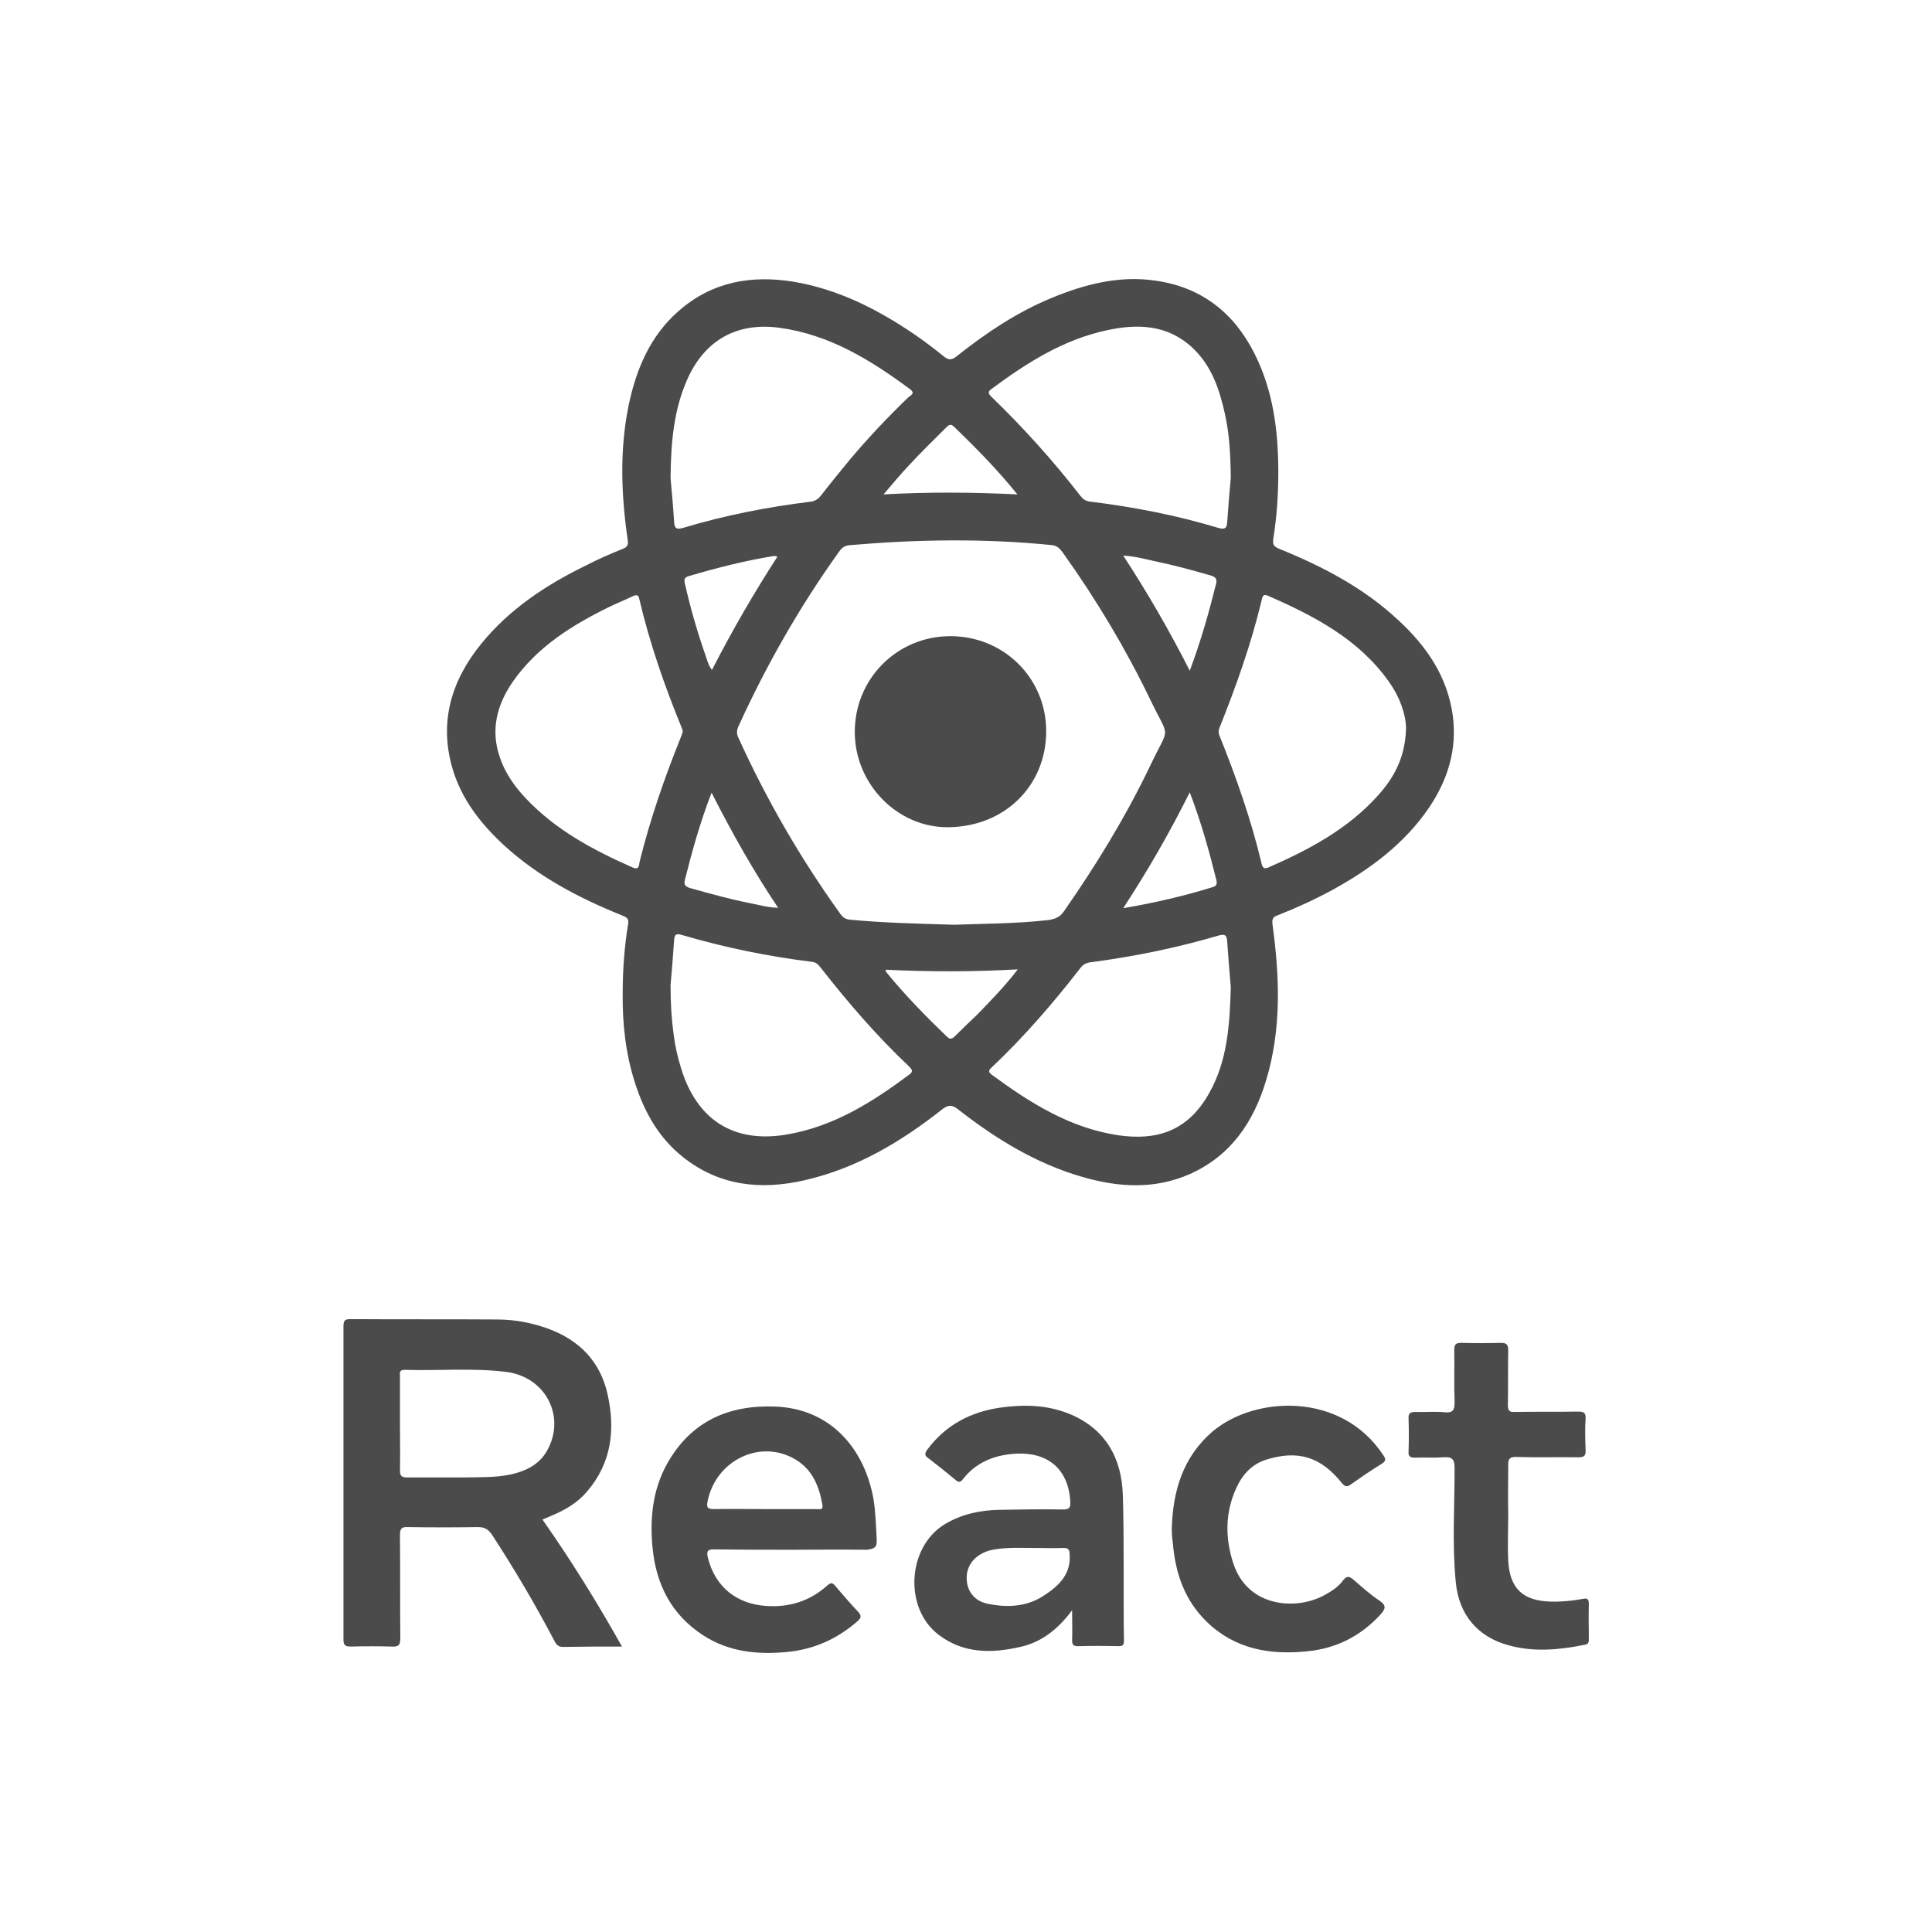
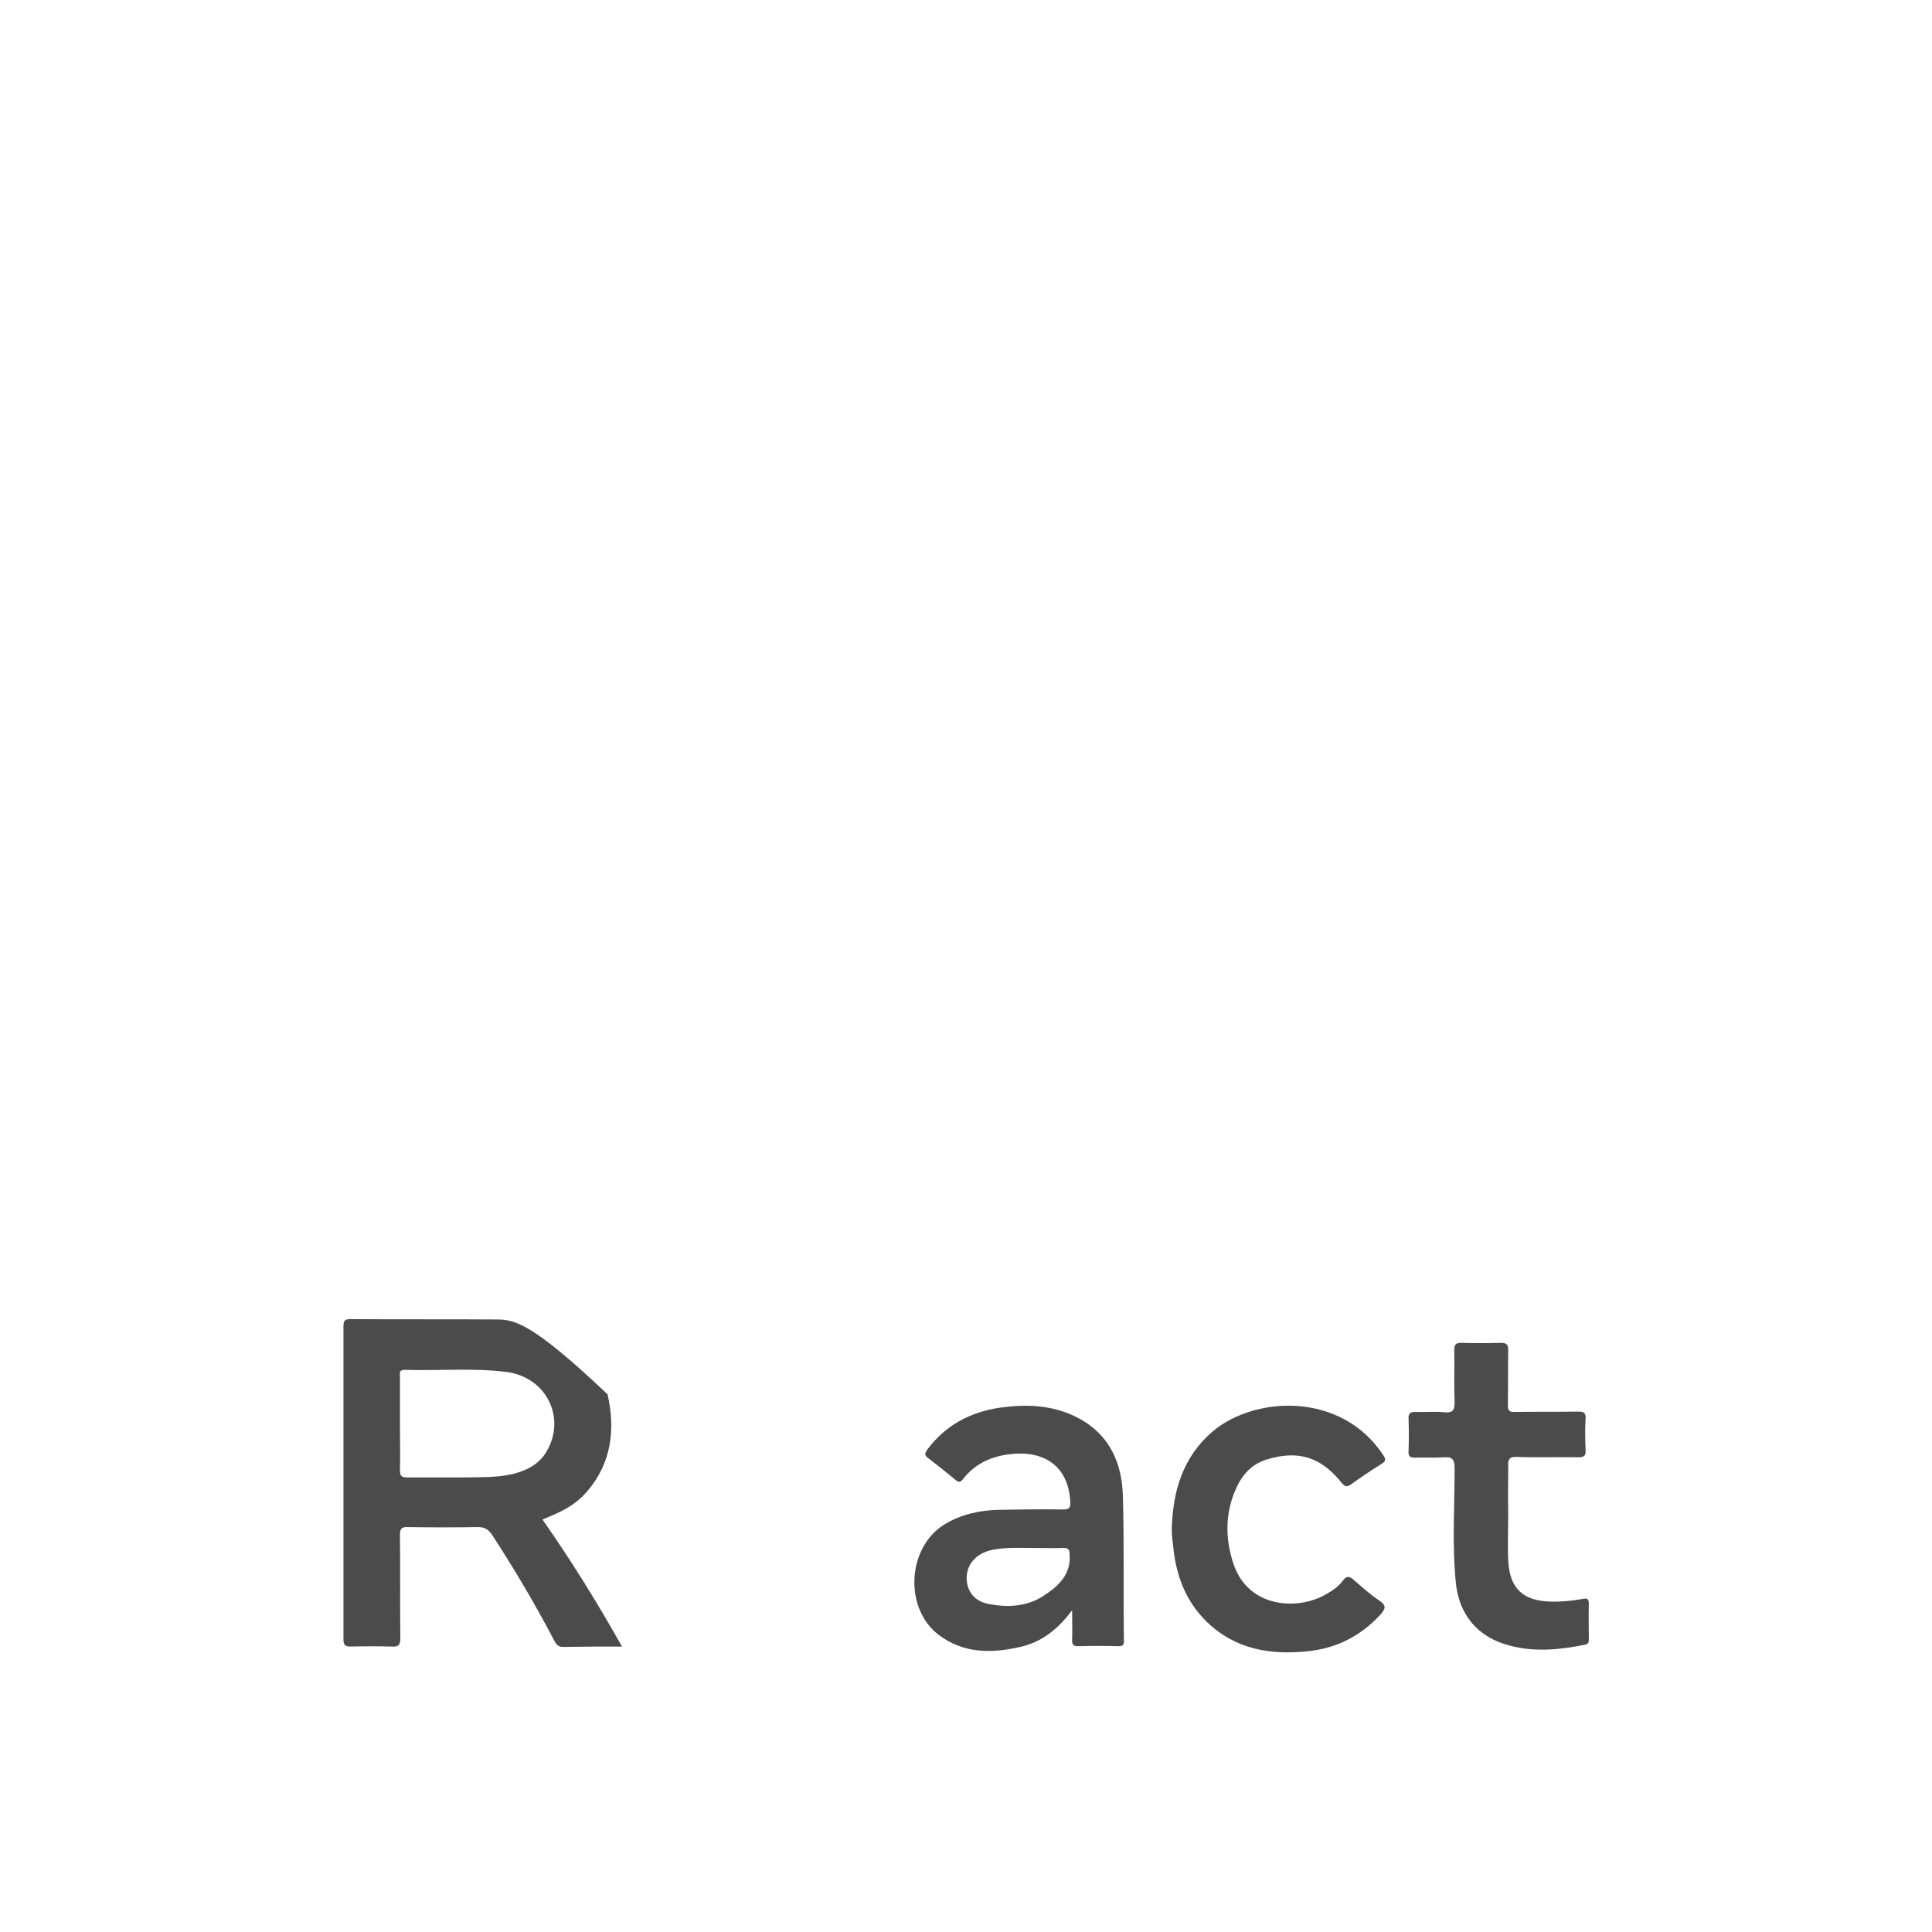
<svg xmlns="http://www.w3.org/2000/svg" width="90" height="90" viewBox="0 0 90 90" fill="none">
  <path d="M70.259 70.484C70.259 71.222 70.225 71.959 70.259 72.697C70.326 74.004 70.946 74.574 72.237 74.608C72.723 74.624 73.209 74.574 73.695 74.49C73.93 74.44 74.014 74.457 74.014 74.725C73.997 75.261 74.014 75.781 74.014 76.317C74.014 76.451 74.03 76.585 73.829 76.619C72.656 76.854 71.483 76.971 70.309 76.653C68.834 76.267 67.946 75.211 67.812 73.669C67.644 71.909 67.761 70.149 67.761 68.406C67.761 67.987 67.661 67.853 67.242 67.886C66.806 67.919 66.353 67.886 65.901 67.903C65.683 67.903 65.599 67.836 65.616 67.618C65.633 67.098 65.633 66.579 65.616 66.076C65.599 65.824 65.716 65.774 65.934 65.774C66.387 65.791 66.856 65.74 67.309 65.791C67.694 65.824 67.761 65.673 67.761 65.321C67.728 64.517 67.761 63.696 67.745 62.891C67.745 62.639 67.812 62.556 68.063 62.556C68.683 62.572 69.287 62.572 69.907 62.556C70.175 62.556 70.259 62.623 70.259 62.908C70.242 63.763 70.259 64.617 70.242 65.456C70.242 65.724 70.326 65.791 70.577 65.774C71.55 65.757 72.539 65.774 73.511 65.757C73.779 65.757 73.88 65.808 73.863 66.093C73.829 66.579 73.846 67.065 73.863 67.551C73.88 67.802 73.796 67.886 73.544 67.886C72.589 67.869 71.617 67.903 70.661 67.869C70.309 67.853 70.242 67.987 70.259 68.288C70.259 69.026 70.242 69.763 70.259 70.484Z" fill="#4B4B4B" />
  <path d="M54.586 71.205C54.637 69.478 55.089 67.869 56.514 66.662C58.459 65.037 62.465 64.819 64.426 67.769C64.577 67.987 64.56 68.07 64.342 68.204C63.856 68.506 63.386 68.825 62.917 69.16C62.733 69.277 62.666 69.26 62.515 69.093C61.526 67.853 60.453 67.534 58.961 68.003C58.291 68.221 57.855 68.724 57.587 69.328C57.067 70.467 57.067 71.657 57.453 72.831C58.14 74.926 60.47 75.027 61.761 74.272C62.062 74.105 62.364 73.904 62.565 73.619C62.75 73.384 62.867 73.434 63.068 73.602C63.454 73.937 63.839 74.289 64.275 74.574C64.61 74.809 64.526 74.96 64.308 75.211C63.386 76.217 62.247 76.787 60.922 76.921C59.179 77.105 57.553 76.837 56.229 75.563C55.19 74.557 54.754 73.3 54.637 71.892C54.603 71.674 54.586 71.456 54.586 71.205Z" fill="#4B4B4B" />
-   <path d="M67.677 33.339C67.426 31.512 66.454 30.104 65.147 28.897C63.537 27.389 61.61 26.383 59.581 25.562C59.347 25.461 59.28 25.377 59.313 25.109C59.481 24.07 59.548 23.031 59.548 21.991C59.548 20.081 59.313 18.203 58.442 16.477C57.486 14.566 55.961 13.376 53.832 13.074C52.139 12.823 50.53 13.242 48.988 13.879C47.362 14.549 45.92 15.521 44.546 16.611C44.328 16.778 44.194 16.778 43.976 16.611C43.523 16.242 43.054 15.89 42.568 15.555C40.858 14.398 39.048 13.476 36.969 13.124C34.991 12.806 33.181 13.124 31.639 14.465C30.281 15.639 29.628 17.214 29.276 18.924C28.857 21.003 28.94 23.081 29.242 25.16C29.276 25.377 29.225 25.478 29.024 25.562C28.437 25.797 27.867 26.048 27.314 26.333C25.454 27.238 23.744 28.361 22.42 29.987C21.029 31.697 20.442 33.624 21.079 35.803C21.498 37.228 22.386 38.368 23.476 39.374C25.085 40.849 26.979 41.838 28.974 42.642C29.175 42.726 29.309 42.776 29.259 43.045C29.091 44.084 29.007 45.14 29.007 46.28C28.991 47.671 29.141 49.096 29.594 50.487C30.03 51.828 30.7 53.018 31.823 53.907C33.516 55.248 35.444 55.449 37.489 54.979C39.903 54.426 41.981 53.186 43.892 51.677C44.177 51.459 44.345 51.459 44.63 51.677C46.39 53.052 48.267 54.208 50.429 54.828C52.105 55.315 53.782 55.415 55.424 54.694C57.335 53.84 58.391 52.281 58.978 50.336C59.699 47.956 59.615 45.526 59.28 43.078C59.246 42.81 59.297 42.709 59.548 42.626C60.403 42.29 61.241 41.905 62.045 41.469C63.822 40.497 65.431 39.307 66.588 37.597C67.46 36.289 67.879 34.898 67.677 33.339ZM46.188 18.119C47.814 16.913 49.524 15.823 51.552 15.387C52.994 15.069 54.402 15.119 55.559 16.209C56.447 17.047 56.816 18.153 57.067 19.309C57.268 20.215 57.319 21.137 57.335 22.26C57.285 22.813 57.218 23.567 57.168 24.321C57.151 24.623 57.05 24.673 56.749 24.59C54.804 24.003 52.809 23.617 50.781 23.366C50.58 23.349 50.446 23.249 50.329 23.098C49.055 21.455 47.664 19.913 46.172 18.471C46.021 18.321 46.021 18.237 46.188 18.119ZM31.907 40.983C32.242 39.642 32.611 38.318 33.148 36.926C34.103 38.804 35.092 40.564 36.249 42.29C35.729 42.274 35.31 42.139 34.857 42.056C33.935 41.871 33.047 41.62 32.142 41.368C31.924 41.301 31.84 41.201 31.907 40.983ZM32.092 26.836C33.399 26.45 34.723 26.115 36.064 25.897C36.098 25.897 36.148 25.914 36.215 25.931C35.109 27.64 34.103 29.384 33.164 31.211C32.98 30.959 32.93 30.708 32.846 30.473C32.477 29.417 32.175 28.361 31.924 27.271C31.874 27.07 31.823 26.903 32.092 26.836ZM34.388 34.345C34.304 34.161 34.321 34.01 34.405 33.825C35.712 30.959 37.271 28.227 39.115 25.662C39.232 25.495 39.383 25.411 39.601 25.394C42.736 25.126 45.87 25.076 49.005 25.394C49.273 25.428 49.39 25.578 49.524 25.763C51.066 27.925 52.424 30.188 53.581 32.585C54.502 34.513 54.502 33.725 53.581 35.669C52.441 38.05 51.066 40.296 49.558 42.458C49.373 42.726 49.155 42.81 48.837 42.86C47.345 43.028 45.853 43.028 44.445 43.078C42.786 43.028 41.193 42.994 39.601 42.843C39.4 42.827 39.266 42.743 39.148 42.575C37.271 39.96 35.695 37.228 34.388 34.345ZM52.323 25.88C52.86 25.914 53.296 26.031 53.748 26.132C54.637 26.316 55.508 26.551 56.38 26.802C56.598 26.869 56.715 26.936 56.648 27.204C56.313 28.545 55.944 29.853 55.424 31.244C54.469 29.367 53.463 27.623 52.323 25.88ZM55.424 36.91C55.961 38.318 56.33 39.659 56.665 41C56.698 41.151 56.682 41.268 56.514 41.318C55.173 41.737 53.798 42.056 52.323 42.307C53.463 40.564 54.469 38.821 55.424 36.91ZM44.06 19.93C44.194 19.796 44.278 19.712 44.462 19.896C45.468 20.868 46.457 21.874 47.395 23.031C45.3 22.93 43.272 22.913 41.16 23.031C41.579 22.545 41.931 22.109 42.316 21.706C42.886 21.086 43.473 20.516 44.06 19.93ZM32.041 17.617C32.863 15.823 34.355 15.002 36.316 15.27C38.646 15.588 40.573 16.778 42.4 18.136C42.652 18.321 42.417 18.421 42.316 18.505C41.378 19.41 40.489 20.349 39.651 21.338C39.182 21.908 38.713 22.478 38.26 23.064C38.143 23.215 38.009 23.332 37.791 23.366C35.763 23.617 33.768 24.003 31.823 24.59C31.522 24.673 31.421 24.623 31.404 24.321C31.354 23.55 31.287 22.796 31.237 22.276C31.253 20.516 31.404 19.025 32.041 17.617ZM29.477 40.413C27.65 39.608 25.89 38.67 24.498 37.195C23.979 36.642 23.543 36.038 23.291 35.301C22.839 34.01 23.141 32.837 23.895 31.747C25.035 30.121 26.661 29.115 28.404 28.261C28.756 28.093 29.125 27.942 29.477 27.774C29.628 27.707 29.745 27.691 29.778 27.892C30.265 29.97 30.968 31.982 31.773 33.943C31.79 33.976 31.79 34.027 31.807 34.077C31.773 34.178 31.74 34.295 31.689 34.412C30.935 36.289 30.281 38.184 29.795 40.145C29.762 40.346 29.762 40.53 29.477 40.413ZM42.367 50.051C40.64 51.342 38.83 52.482 36.651 52.85C34.187 53.27 32.46 52.18 31.723 49.749C31.572 49.263 31.455 48.761 31.388 48.241C31.287 47.52 31.237 46.799 31.237 45.894C31.287 45.307 31.354 44.553 31.404 43.782C31.421 43.531 31.505 43.48 31.74 43.547C33.734 44.134 35.763 44.553 37.824 44.805C38.009 44.821 38.126 44.939 38.227 45.073C39.5 46.699 40.841 48.258 42.35 49.682C42.467 49.816 42.568 49.9 42.367 50.051ZM44.479 48.274C44.345 48.408 44.244 48.425 44.11 48.291C43.121 47.336 42.149 46.347 41.277 45.274C41.261 45.257 41.261 45.224 41.261 45.173C43.289 45.274 45.317 45.274 47.412 45.157C46.809 45.944 46.155 46.615 45.518 47.269C45.149 47.621 44.814 47.939 44.479 48.274ZM56.346 50.889C55.324 52.75 53.815 53.135 52.089 52.884C49.843 52.549 47.982 51.375 46.205 50.068C46.021 49.934 46.054 49.85 46.205 49.716C47.714 48.291 49.072 46.716 50.346 45.073C50.48 44.905 50.647 44.838 50.848 44.821C52.86 44.553 54.838 44.151 56.765 43.581C57.067 43.497 57.151 43.564 57.168 43.866C57.218 44.637 57.285 45.391 57.335 45.995C57.285 47.788 57.168 49.414 56.346 50.889ZM64.174 37.077C62.766 38.636 60.956 39.592 59.079 40.413C58.911 40.48 58.827 40.447 58.777 40.262C58.291 38.2 57.587 36.206 56.799 34.245C56.749 34.111 56.765 33.976 56.833 33.842C57.603 31.915 58.291 29.97 58.777 27.942C58.81 27.758 58.861 27.657 59.079 27.758C61.224 28.696 63.286 29.769 64.694 31.747C65.197 32.451 65.482 33.239 65.499 33.909C65.465 35.301 64.929 36.239 64.174 37.077Z" fill="#4B4B4B" />
-   <path d="M25.27 70.786C25.437 70.719 25.588 70.652 25.739 70.585C26.342 70.333 26.912 69.998 27.348 69.478C28.488 68.154 28.672 66.595 28.303 64.953C27.968 63.427 26.996 62.438 25.554 61.902C24.783 61.617 23.962 61.466 23.141 61.466C20.861 61.45 18.598 61.466 16.319 61.45C16.067 61.45 16 61.517 16 61.785C16 66.646 16 71.523 16 76.385C16 76.653 16.101 76.703 16.335 76.703C16.972 76.686 17.626 76.686 18.263 76.703C18.581 76.72 18.648 76.619 18.648 76.317C18.632 74.708 18.648 73.116 18.632 71.507C18.632 71.222 18.699 71.121 19 71.138C20.09 71.155 21.18 71.155 22.269 71.138C22.571 71.138 22.738 71.239 22.906 71.473C23.945 73.066 24.917 74.708 25.806 76.401C25.89 76.569 25.974 76.72 26.225 76.72C27.113 76.703 28.018 76.703 28.974 76.703C27.817 74.641 26.61 72.697 25.27 70.786ZM23.845 68.674C23.107 68.842 22.353 68.808 21.599 68.825C20.727 68.825 19.838 68.825 18.967 68.825C18.715 68.825 18.632 68.758 18.632 68.506C18.648 67.769 18.632 67.031 18.632 66.294C18.632 65.573 18.632 64.852 18.632 64.115C18.632 63.964 18.581 63.813 18.85 63.813C20.442 63.863 22.034 63.712 23.61 63.913C25.487 64.165 26.409 66.109 25.42 67.685C25.052 68.255 24.482 68.523 23.845 68.674Z" fill="#4B4B4B" />
+   <path d="M25.27 70.786C25.437 70.719 25.588 70.652 25.739 70.585C26.342 70.333 26.912 69.998 27.348 69.478C28.488 68.154 28.672 66.595 28.303 64.953C24.783 61.617 23.962 61.466 23.141 61.466C20.861 61.45 18.598 61.466 16.319 61.45C16.067 61.45 16 61.517 16 61.785C16 66.646 16 71.523 16 76.385C16 76.653 16.101 76.703 16.335 76.703C16.972 76.686 17.626 76.686 18.263 76.703C18.581 76.72 18.648 76.619 18.648 76.317C18.632 74.708 18.648 73.116 18.632 71.507C18.632 71.222 18.699 71.121 19 71.138C20.09 71.155 21.18 71.155 22.269 71.138C22.571 71.138 22.738 71.239 22.906 71.473C23.945 73.066 24.917 74.708 25.806 76.401C25.89 76.569 25.974 76.72 26.225 76.72C27.113 76.703 28.018 76.703 28.974 76.703C27.817 74.641 26.61 72.697 25.27 70.786ZM23.845 68.674C23.107 68.842 22.353 68.808 21.599 68.825C20.727 68.825 19.838 68.825 18.967 68.825C18.715 68.825 18.632 68.758 18.632 68.506C18.648 67.769 18.632 67.031 18.632 66.294C18.632 65.573 18.632 64.852 18.632 64.115C18.632 63.964 18.581 63.813 18.85 63.813C20.442 63.863 22.034 63.712 23.61 63.913C25.487 64.165 26.409 66.109 25.42 67.685C25.052 68.255 24.482 68.523 23.845 68.674Z" fill="#4B4B4B" />
  <path d="M52.307 69.663C52.256 67.903 51.485 66.528 49.759 65.841C48.736 65.439 47.664 65.422 46.591 65.573C45.216 65.774 44.06 66.377 43.205 67.517C43.071 67.702 43.054 67.802 43.255 67.936C43.674 68.255 44.093 68.59 44.495 68.925C44.663 69.076 44.747 69.059 44.881 68.875C45.417 68.205 46.121 67.869 46.96 67.752C48.686 67.517 49.776 68.339 49.859 69.965C49.876 70.25 49.792 70.317 49.524 70.317C48.535 70.3 47.546 70.317 46.557 70.333C45.652 70.35 44.797 70.534 44.009 71.004C42.249 72.077 42.099 74.943 43.741 76.167C44.898 77.038 46.205 77.022 47.529 76.72C48.502 76.502 49.273 75.915 49.943 75.01C49.943 75.563 49.96 75.982 49.943 76.401C49.943 76.619 49.993 76.686 50.228 76.686C50.848 76.669 51.485 76.669 52.105 76.686C52.323 76.686 52.357 76.619 52.357 76.418C52.323 74.189 52.374 71.926 52.307 69.663ZM48.586 74.356C47.798 74.859 46.892 74.893 46.004 74.708C45.367 74.574 45.015 74.088 45.032 73.468C45.049 72.797 45.568 72.294 46.339 72.177C46.943 72.077 47.563 72.11 48.166 72.11C48.619 72.11 49.088 72.127 49.541 72.11C49.759 72.11 49.826 72.177 49.826 72.395C49.91 73.351 49.289 73.904 48.586 74.356Z" fill="#4B4B4B" />
-   <path d="M40.841 71.742C40.808 71.105 40.791 70.468 40.691 69.831C40.272 67.501 38.713 65.623 36.114 65.523C33.935 65.439 32.192 66.21 31.086 68.171C30.399 69.395 30.265 70.736 30.399 72.11C30.566 73.82 31.287 75.228 32.762 76.183C33.952 76.954 35.293 77.089 36.668 76.954C37.908 76.837 38.998 76.351 39.936 75.53C40.137 75.362 40.137 75.245 39.953 75.06C39.601 74.692 39.266 74.289 38.931 73.904C38.813 73.753 38.729 73.686 38.545 73.853C37.724 74.591 36.751 74.893 35.662 74.809C34.287 74.708 33.315 73.904 32.98 72.58C32.913 72.295 32.93 72.16 33.282 72.177C34.472 72.194 35.645 72.194 36.835 72.194C38.025 72.194 39.199 72.177 40.389 72.194C40.724 72.144 40.858 72.094 40.841 71.742ZM38.059 70.3C37.254 70.3 36.45 70.3 35.628 70.3C34.841 70.3 34.069 70.283 33.282 70.3C32.98 70.3 32.896 70.25 32.963 69.931C33.349 68.02 35.427 67.015 37.053 67.987C37.841 68.456 38.16 69.227 38.31 70.099C38.361 70.35 38.176 70.3 38.059 70.3Z" fill="#4B4B4B" />
-   <path d="M44.244 29.635C46.742 29.618 48.736 31.579 48.736 34.06C48.736 36.608 46.792 38.519 44.16 38.535C41.814 38.552 39.836 36.541 39.819 34.127C39.802 31.646 41.763 29.652 44.244 29.635Z" fill="#4B4B4B" />
</svg>